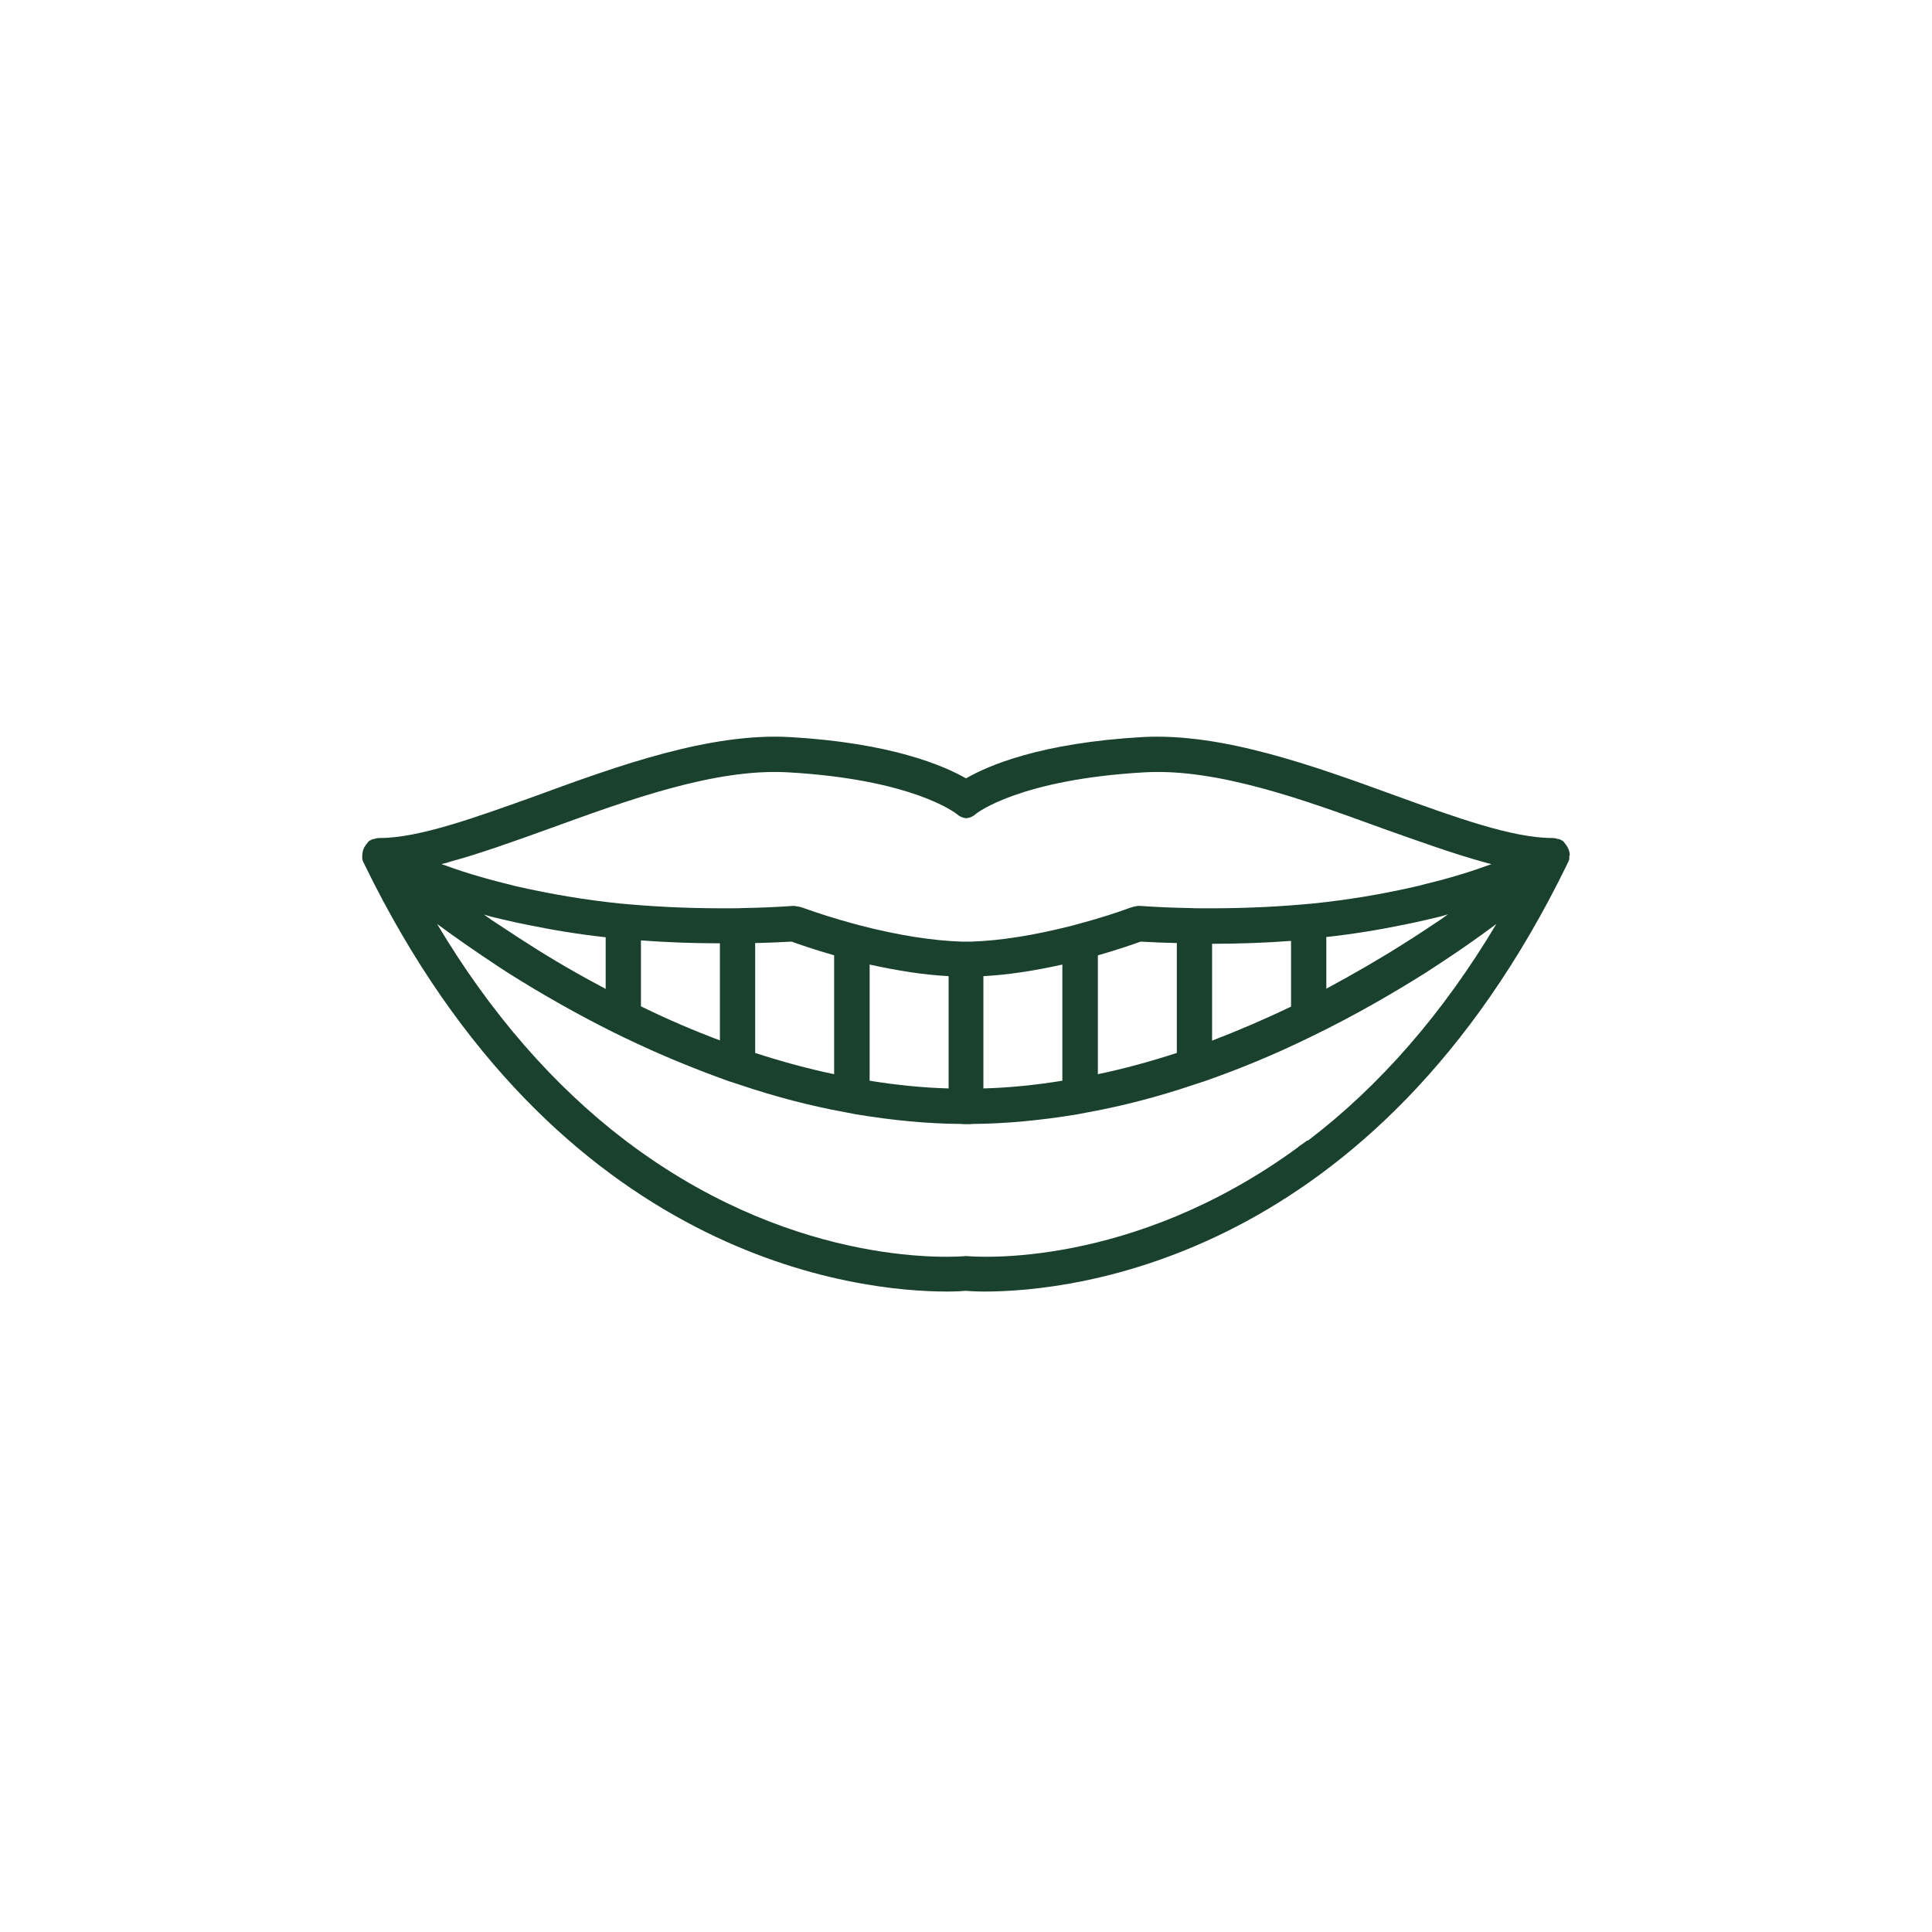
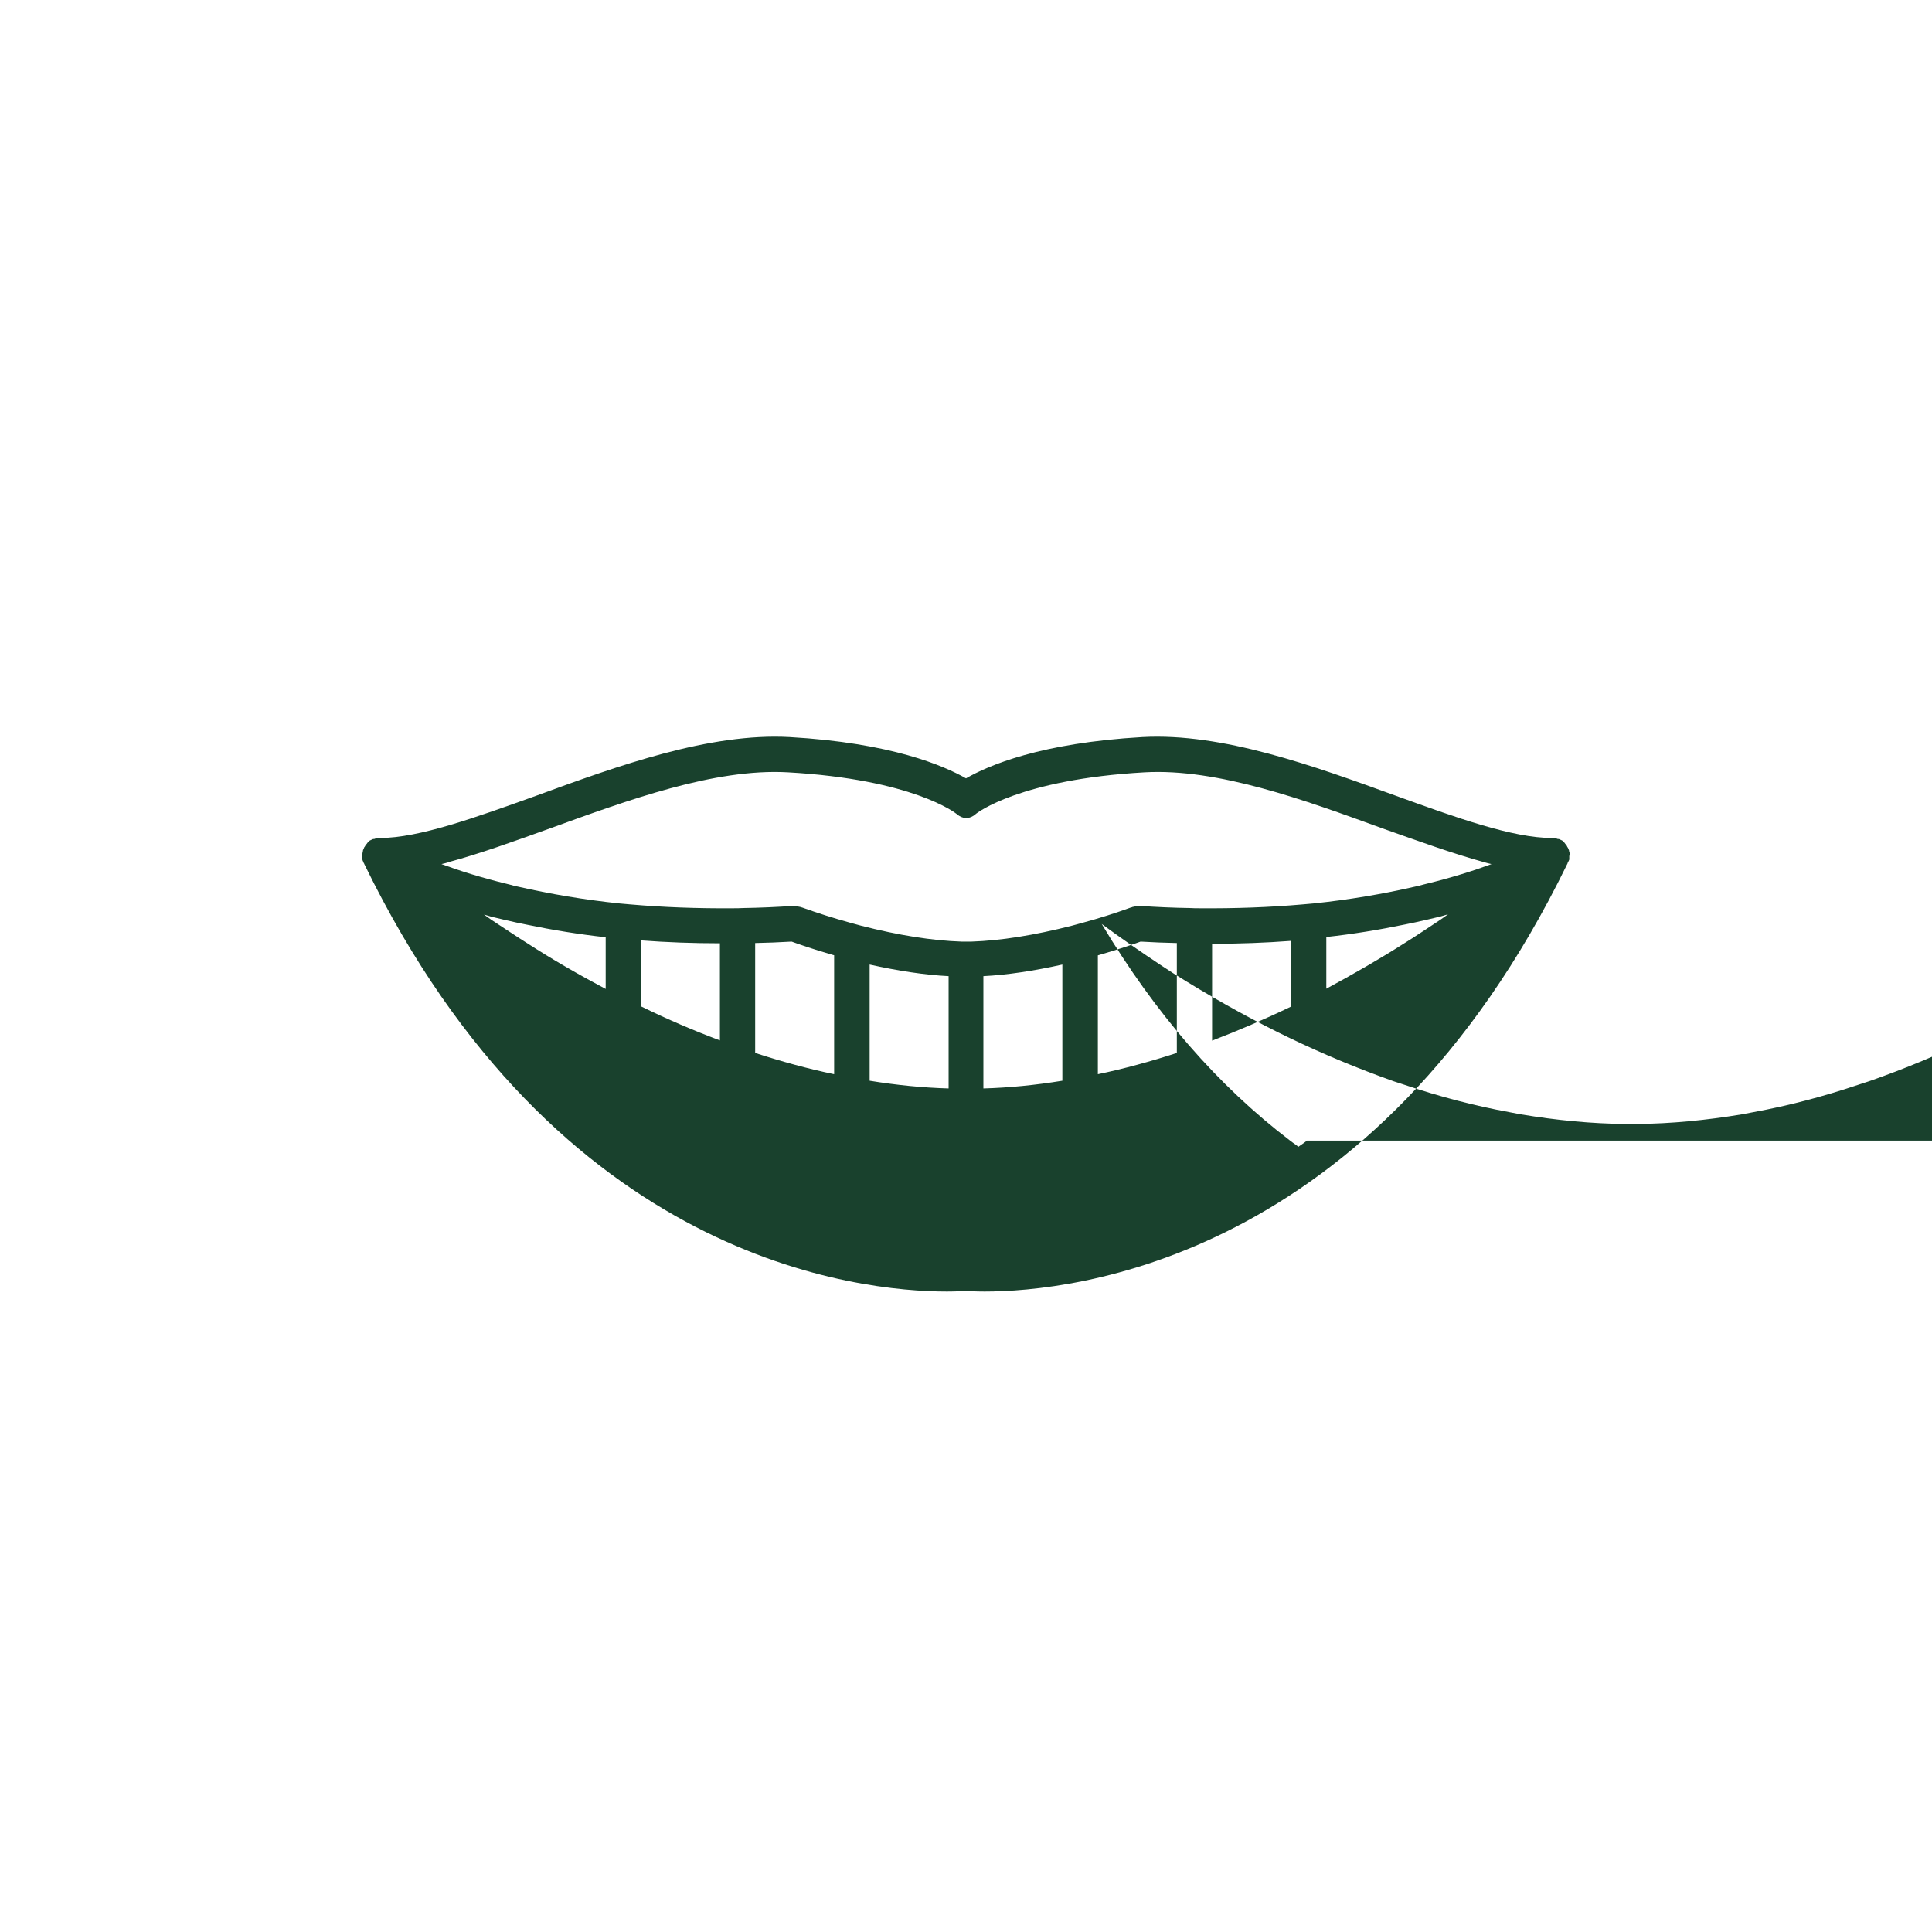
<svg xmlns="http://www.w3.org/2000/svg" id="Layer_1" data-name="Layer 1" viewBox="0 0 80 80">
  <defs>
    <style>
      .cls-1 {
        fill: #19412d;
      }
    </style>
  </defs>
  <path class="cls-1" d="M33.14,37.56s-.01,0-.02,0c0,0,.01,0,.01,0,0,0,0,0,0,0Z" />
-   <path class="cls-1" d="M65,35.43s0-.12-.02-.16c0-.01-.01-.02-.01-.04,0-.01,0-.03-.01-.04-.01-.03-.03-.07-.05-.11h-.01s0-.02-.01-.03-.01-.02-.01-.03c-.01,0-.02-.01-.02-.02-.03-.03-.04-.06-.07-.09-.04-.07-.1-.11-.16-.13-.04-.03-.08-.04-.13-.04-.07-.03-.15-.04-.23-.04-1.64,0-3.99-.85-6.5-1.76-3.38-1.23-7.16-2.6-10.46-2.42-4.22.24-6.39,1.18-7.31,1.71-.91-.52-3.09-1.47-7.31-1.71-3.3-.18-7.08,1.18-10.46,2.42-2.51.9-4.87,1.76-6.5,1.76-.08,0-.16.01-.23.04-.05,0-.09.01-.13.04-.06.02-.12.06-.16.13-.03.03-.04.06-.07.09,0,0,0,.02-.02.02,0,.01,0,.02-.01.03s-.01.01-.01.02h-.01c-.02.05-.04.09-.05.12-.01,0-.01.03-.01.04,0,.02-.01.03-.01.04-.01.04-.02.13-.02.16,0,.02,0,.06,0,.09,0,.05,0,.06.02.12.01.01.01.03.02.04,0,.01,0,.02.01.03s.01.03.02.04c.01,0,.01.03.02.04,8,16.42,20.48,17.69,24.12,17.69.4,0,.68-.02.78-.03.1.01.38.03.78.03,3.63,0,16.12-1.27,24.12-17.69.01-.01.01-.03.02-.04,0-.01,0-.03.02-.04s.01-.02.01-.03c.01-.01.01-.03.02-.04.03-.06.02-.07.02-.12,0-.03,0-.07,0-.09ZM18.57,35.7c1.3-.35,2.71-.86,4.21-1.4,3.2-1.16,6.81-2.49,9.84-2.32,5.16.29,6.94,1.68,7,1.73.11.1.25.16.39.17.14-.01.28-.07.39-.17.05-.05,1.84-1.44,7-1.73,3.02-.17,6.63,1.15,9.84,2.32,1.5.53,2.9,1.04,4.21,1.4.1.03.21.06.31.08-.73.27-1.64.56-2.71.82l-.12.03c-.11.03-.21.06-.32.08-1.35.31-2.77.55-4.22.7l-.45.04c-1.37.12-2.79.17-4.23.16-.15,0-.3,0-.45-.01-.67-.01-1.36-.04-2.09-.09-.06,0-.22.03-.29.05,0,.01-.03.01-.06.02-.63.23-1.29.44-1.99.63-.14.04-.29.08-.44.12-1.57.4-2.96.62-4.16.66h-.42c-1.2-.04-2.6-.26-4.16-.66-.15-.04-.3-.08-.44-.12-.69-.19-1.35-.4-1.99-.63-.03-.01-.05-.01-.06-.02-.07-.02-.23-.04-.29-.05-.72.05-1.42.08-2.09.09-.15.01-.3.01-.45.01-1.44.01-2.85-.04-4.23-.16l-.45-.04c-1.45-.15-2.86-.39-4.22-.7-.11-.02-.21-.05-.32-.08l-.12-.03c-1.07-.26-1.98-.55-2.71-.82.1-.02.21-.05.31-.08ZM59.96,37.86c-.1.07-.21.15-.31.22,0,0-1.26.84-1.47.96-1.05.67-2.15,1.3-3.26,1.9v-2.14c1.1-.12,2.2-.3,3.26-.52.48-.09,1.47-.33,1.47-.33.1-.03.21-.06.31-.09ZM53.46,38.95v2.73c-1.1.53-2.2,1-3.27,1.41v-4.01h.02c1.09,0,2.19-.04,3.25-.12ZM48.73,39.05v4.55c-1.11.36-2.21.66-3.27.88v-4.92c.87-.25,1.52-.48,1.77-.57.51.03,1.01.05,1.51.06ZM43.99,39.94v4.81c-1.1.18-2.2.29-3.27.32v-4.65c.99-.05,2.1-.22,3.27-.48ZM39.28,40.42v4.65c-1.07-.03-2.17-.14-3.27-.32v-4.81c1.17.26,2.28.43,3.27.48ZM34.54,39.56v4.92c-1.06-.22-2.16-.52-3.27-.88v-4.55c.49-.01.99-.03,1.51-.06.25.09.89.32,1.77.57ZM29.81,39.07v4.01c-1.07-.4-2.17-.87-3.27-1.41v-2.73c1.06.08,2.16.12,3.25.12h.02ZM25.08,38.81v2.14c-1.11-.59-2.21-1.22-3.26-1.9-.2-.12-1.47-.96-1.47-.96-.1-.07-.21-.15-.31-.22.1.03.21.06.31.09,0,0,.98.24,1.47.33,1.06.22,2.16.4,3.26.52ZM54.12,47.23l-.12.09c-.08.05-.15.11-.23.16h0s0,.01,0,.01c-6.94,5.09-13.43,4.55-13.76,4.52-.33.03-6.82.57-13.76-4.52h0c-.08-.06-.15-.12-.23-.17l-.12-.09c-2.98-2.27-5.6-5.28-7.8-8.97.8.59,1.64,1.17,2.5,1.74l.46.3c1.45.91,2.9,1.73,4.33,2.44l.45.22c1.43.69,2.88,1.29,4.34,1.81l.46.15c1.45.49,2.91.87,4.33,1.13.15.03.31.06.47.09,1.5.25,2.96.39,4.34.4.08.01.17.01.25.01s.17,0,.25-.01c1.37-.01,2.84-.15,4.34-.4.16-.03.32-.06.47-.09,1.42-.26,2.88-.64,4.33-1.13l.46-.15c1.46-.51,2.91-1.11,4.34-1.81l.45-.22c1.43-.71,2.88-1.53,4.33-2.44l.46-.3c.86-.56,1.7-1.14,2.5-1.74-2.2,3.69-4.82,6.7-7.8,8.97Z" />
-   <path class="cls-1" d="M46.88,37.55s-.01,0-.02,0c0,0,0,0,0,0,0,0,.01,0,.01,0Z" />
+   <path class="cls-1" d="M65,35.43s0-.12-.02-.16c0-.01-.01-.02-.01-.04,0-.01,0-.03-.01-.04-.01-.03-.03-.07-.05-.11h-.01s0-.02-.01-.03-.01-.02-.01-.03c-.01,0-.02-.01-.02-.02-.03-.03-.04-.06-.07-.09-.04-.07-.1-.11-.16-.13-.04-.03-.08-.04-.13-.04-.07-.03-.15-.04-.23-.04-1.64,0-3.99-.85-6.5-1.76-3.38-1.23-7.16-2.6-10.46-2.42-4.22.24-6.39,1.18-7.31,1.71-.91-.52-3.09-1.47-7.31-1.71-3.3-.18-7.08,1.18-10.46,2.42-2.51.9-4.87,1.76-6.5,1.76-.08,0-.16.01-.23.04-.05,0-.09.01-.13.04-.06.02-.12.06-.16.13-.03.03-.04.06-.07.09,0,0,0,.02-.02.02,0,.01,0,.02-.01.03s-.01.01-.01.02h-.01c-.02.05-.04.09-.05.12-.01,0-.01.03-.01.04,0,.02-.01.03-.01.04-.01.04-.02.13-.02.16,0,.02,0,.06,0,.09,0,.05,0,.06.02.12.01.01.01.03.02.04,0,.01,0,.02.01.03s.01.03.02.04c.01,0,.01.03.02.04,8,16.42,20.48,17.69,24.12,17.69.4,0,.68-.02.78-.03.1.01.38.03.78.03,3.63,0,16.12-1.27,24.12-17.69.01-.01.01-.03.02-.04,0-.01,0-.03.02-.04s.01-.02.01-.03c.01-.01.01-.03.02-.04.03-.06.02-.07.02-.12,0-.03,0-.07,0-.09ZM18.57,35.7c1.3-.35,2.71-.86,4.21-1.4,3.2-1.16,6.81-2.49,9.84-2.32,5.16.29,6.94,1.68,7,1.73.11.1.25.16.39.17.14-.01.28-.07.39-.17.05-.05,1.84-1.44,7-1.73,3.02-.17,6.63,1.15,9.84,2.32,1.5.53,2.9,1.04,4.21,1.4.1.03.21.06.31.08-.73.27-1.64.56-2.71.82l-.12.03c-.11.03-.21.06-.32.08-1.35.31-2.77.55-4.22.7l-.45.04c-1.37.12-2.79.17-4.23.16-.15,0-.3,0-.45-.01-.67-.01-1.36-.04-2.09-.09-.06,0-.22.03-.29.05,0,.01-.03.01-.06.02-.63.23-1.29.44-1.99.63-.14.04-.29.08-.44.12-1.57.4-2.96.62-4.16.66h-.42c-1.2-.04-2.6-.26-4.16-.66-.15-.04-.3-.08-.44-.12-.69-.19-1.35-.4-1.99-.63-.03-.01-.05-.01-.06-.02-.07-.02-.23-.04-.29-.05-.72.05-1.42.08-2.09.09-.15.01-.3.01-.45.01-1.44.01-2.85-.04-4.23-.16l-.45-.04c-1.45-.15-2.86-.39-4.22-.7-.11-.02-.21-.05-.32-.08l-.12-.03c-1.07-.26-1.98-.55-2.71-.82.1-.02.21-.05.31-.08ZM59.96,37.86c-.1.07-.21.15-.31.22,0,0-1.26.84-1.47.96-1.05.67-2.15,1.3-3.26,1.9v-2.14c1.1-.12,2.2-.3,3.26-.52.48-.09,1.47-.33,1.47-.33.1-.03.21-.06.31-.09ZM53.46,38.95v2.73c-1.1.53-2.2,1-3.27,1.41v-4.01h.02c1.09,0,2.19-.04,3.25-.12ZM48.73,39.05v4.55c-1.11.36-2.21.66-3.27.88v-4.92c.87-.25,1.52-.48,1.77-.57.51.03,1.01.05,1.51.06ZM43.99,39.94v4.81c-1.1.18-2.2.29-3.27.32v-4.65c.99-.05,2.1-.22,3.27-.48ZM39.28,40.42v4.65c-1.07-.03-2.17-.14-3.27-.32v-4.81c1.17.26,2.28.43,3.27.48ZM34.54,39.56v4.92c-1.06-.22-2.16-.52-3.27-.88v-4.55c.49-.01.99-.03,1.51-.06.25.09.89.32,1.77.57ZM29.81,39.07v4.01c-1.07-.4-2.17-.87-3.27-1.41v-2.73c1.06.08,2.16.12,3.25.12h.02ZM25.08,38.81v2.14c-1.11-.59-2.21-1.22-3.26-1.9-.2-.12-1.47-.96-1.47-.96-.1-.07-.21-.15-.31-.22.1.03.21.06.31.09,0,0,.98.24,1.47.33,1.06.22,2.16.4,3.26.52ZM54.12,47.23l-.12.09c-.08.05-.15.11-.23.16h0s0,.01,0,.01h0c-.08-.06-.15-.12-.23-.17l-.12-.09c-2.98-2.27-5.6-5.28-7.8-8.97.8.59,1.64,1.17,2.5,1.74l.46.3c1.45.91,2.9,1.73,4.33,2.44l.45.22c1.43.69,2.88,1.29,4.34,1.81l.46.15c1.45.49,2.91.87,4.33,1.13.15.03.31.06.47.09,1.5.25,2.96.39,4.34.4.08.01.17.01.25.01s.17,0,.25-.01c1.37-.01,2.84-.15,4.34-.4.16-.03.32-.06.47-.09,1.42-.26,2.88-.64,4.33-1.13l.46-.15c1.46-.51,2.91-1.11,4.34-1.81l.45-.22c1.43-.71,2.88-1.53,4.33-2.44l.46-.3c.86-.56,1.7-1.14,2.5-1.74-2.2,3.69-4.82,6.7-7.8,8.97Z" />
</svg>